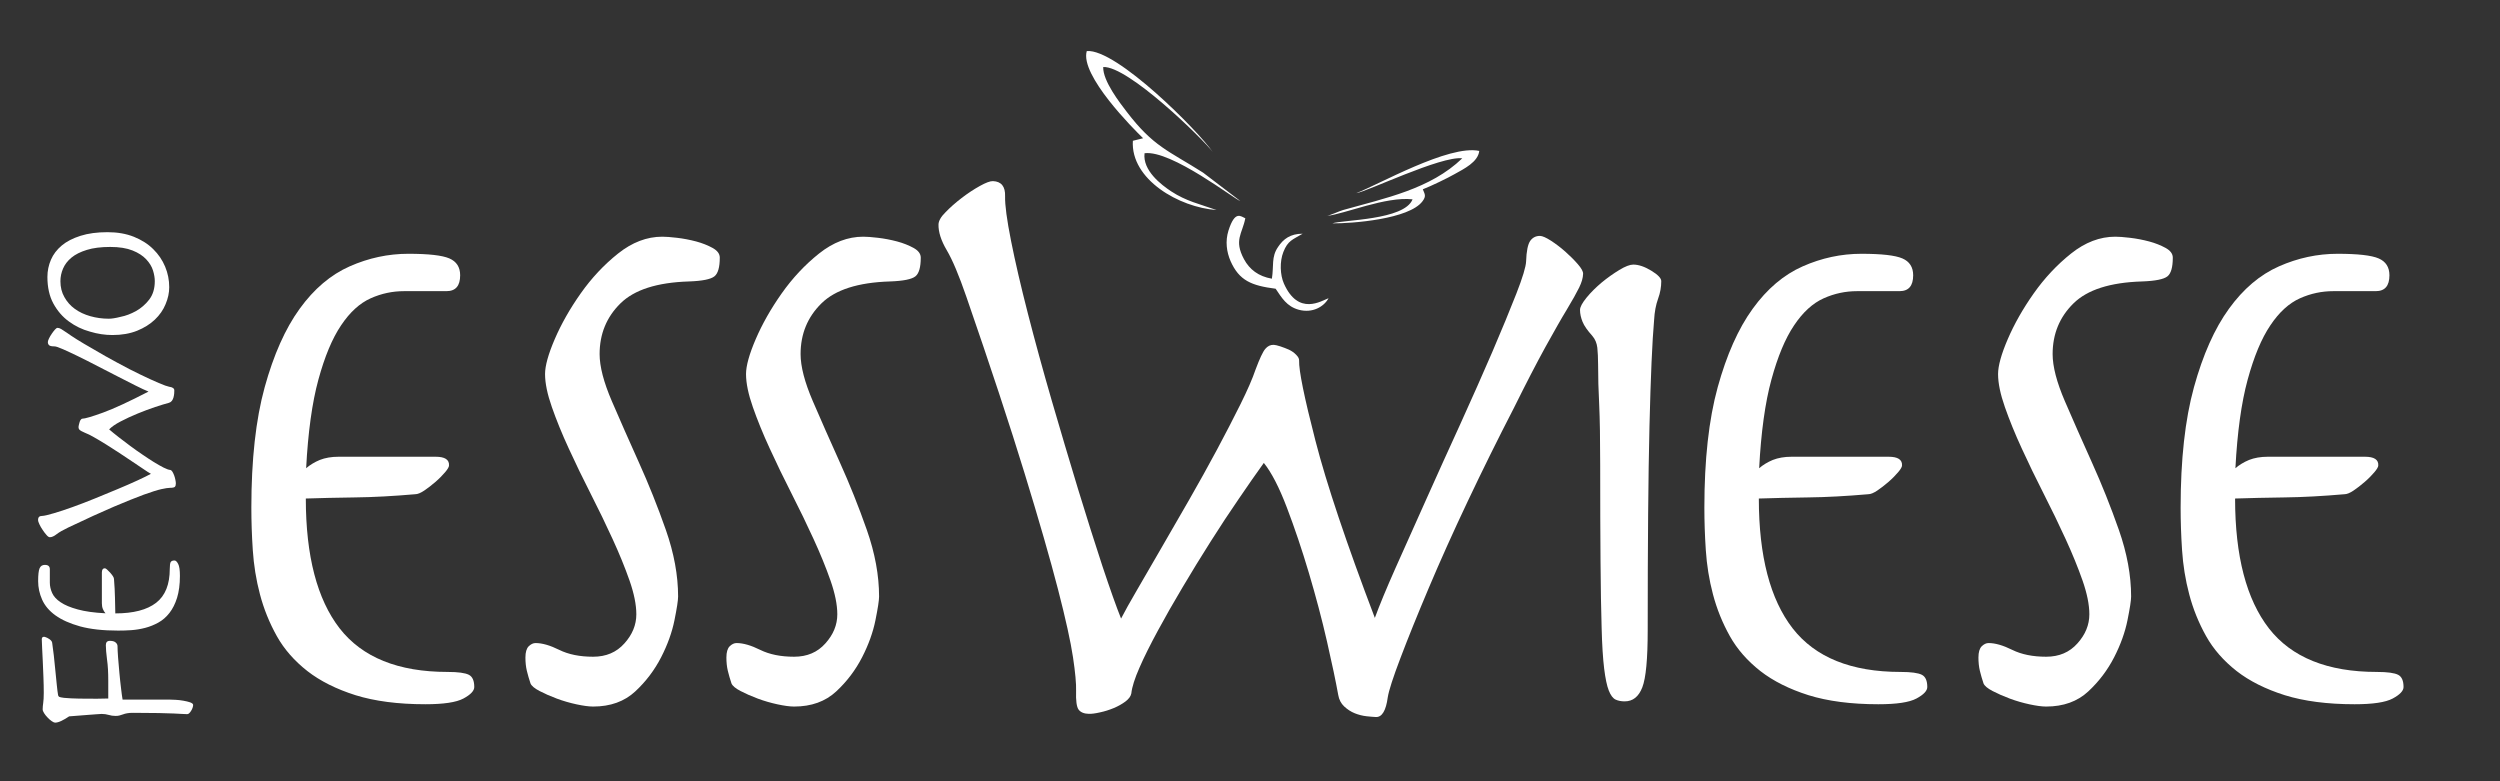
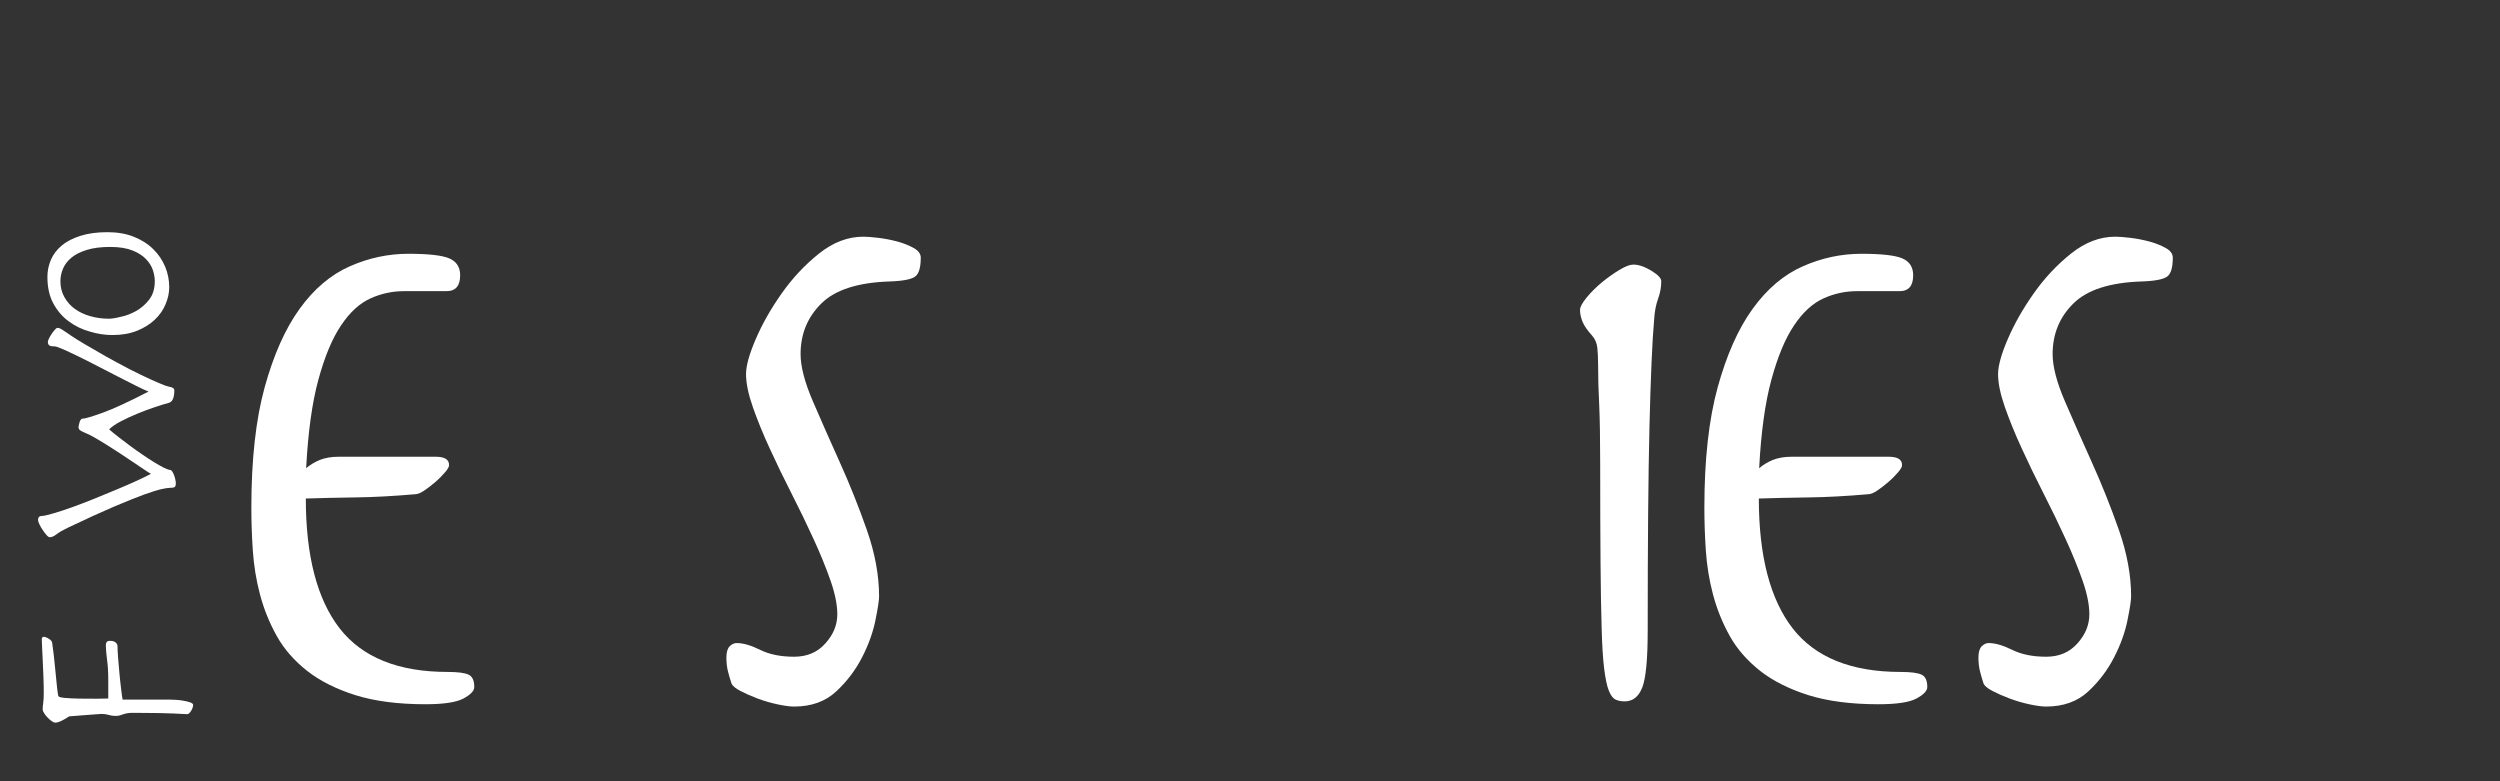
<svg xmlns="http://www.w3.org/2000/svg" version="1.1" id="Ebene_1" x="0px" y="0px" viewBox="0 0 2267.7 708.7" style="enable-background:new 0 0 2267.7 708.7;" xml:space="preserve">
  <rect x="0" y="0" width="2267.7" height="708.7" fill="#333333" stroke="none" />
  <style type="text/css">
	.st0{fill:#FFFFFF;}
	.st1{fill-rule:evenodd;clip-rule:evenodd;fill:#FFFFFF;}
</style>
  <path class="st0" d="M98.7,289.1c-5.9,0-11.5-0.8-16.8-2.3c-5.3-1.5-10-3.7-14-6.6c-4-2.9-7.1-6.4-9.5-10.7c-2.4-4.2-3.6-9-3.6-14.4  c0-4,0.8-7.8,2.4-11.5c1.6-3.7,4.1-7,7.6-9.9c3.5-2.9,8.1-5.2,13.9-7c5.7-1.8,12.9-2.7,21.3-2.7c8.2,0,14.9,1.1,20.2,3.2  c5.3,2.1,9.4,4.8,12.4,8c3,3.2,5.1,6.6,6.2,10.2c1.1,3.6,1.6,6.8,1.6,9.6c0,6.8-1.7,12.4-5.1,16.8c-3.4,4.4-7.4,7.8-12,10.4  c-4.6,2.5-9.2,4.3-13.9,5.2C104.7,288.6,101.2,289.1,98.7,289.1 M102,303.9c8.5,0,15.9-1.3,22.4-3.9c6.4-2.6,11.8-6,16.1-10.1  c4.3-4.1,7.6-8.8,9.7-14c2.2-5.2,3.3-10.3,3.3-15.4c0-6.4-1.2-12.6-3.7-18.6c-2.5-6-6.1-11.3-10.8-15.9c-4.7-4.7-10.6-8.4-17.5-11.2  c-7-2.8-15-4.2-24-4.2c-9.4,0-17.6,1.1-24.5,3.3c-6.9,2.2-12.6,5.1-17,8.8c-4.4,3.7-7.7,8-9.8,12.9c-2.1,4.9-3.2,10.1-3.2,15.6  c0,9.4,1.8,17.5,5.4,24.1c3.6,6.6,8.3,12.1,14.1,16.3c5.7,4.2,12.1,7.3,19.1,9.2C88.5,302.9,95.3,303.9,102,303.9z" />
  <path class="st0" d="M45.2,487.3c1.8,0,3.8-0.9,6.1-2.7c2.3-1.8,5.8-3.8,10.8-6.2c16.4-7.8,30.2-14.1,41.2-18.8  c11.1-4.7,20.1-8.3,27.1-10.9c7-2.5,12.3-4.2,15.9-5c3.6-0.8,6.3-1.2,7.9-1.2c2.3,0,3.8-0.3,4.4-0.9c0.6-0.6,0.9-1.6,0.9-3  c0-0.8-0.1-1.9-0.4-3.3c-0.3-1.4-0.6-2.7-1.1-4c-0.5-1.3-1-2.4-1.6-3.4c-0.6-1-1.3-1.5-1.9-1.6c-1.5-0.1-3.6-0.9-6.2-2.2  c-2.6-1.3-5.5-3-8.8-5c-3.3-2.1-6.8-4.3-10.5-6.9c-3.7-2.5-7.4-5.1-11-7.8c-3.6-2.7-7.1-5.3-10.4-7.9c-3.3-2.6-6.2-4.9-8.6-7  c2.2-2.3,5.6-4.7,10.4-7.2c4.7-2.5,9.8-4.8,15.3-7.1c5.5-2.3,10.8-4.2,16-6c5.2-1.7,9.4-3,12.5-3.8c1.1-0.3,2-0.9,2.7-1.8  c0.7-1,1.2-2,1.5-3.2c0.3-1.2,0.5-2.3,0.6-3.5c0.1-1.2,0.1-2.1,0.1-2.8c0-1.8-1.6-2.9-4.7-3.3c-1.6-0.3-4.8-1.4-9.4-3.4  c-4.7-2-10.2-4.5-16.6-7.6c-6.4-3.1-13.4-6.6-20.8-10.7c-7.5-4-14.9-8.2-22.3-12.6c-6-3.4-10.9-6.3-14.7-8.7c-3.8-2.4-6.8-4.4-9-6  c-2.3-1.6-4-2.7-5.2-3.4c-1.2-0.7-2.3-1-3.3-1c-0.5,0-1.3,0.5-2.3,1.6c-1,1.1-1.9,2.4-2.9,3.8c-1,1.4-1.8,2.9-2.5,4.3  c-0.7,1.4-1,2.5-1,3.2c0,1.2,0.4,2.2,1.2,2.9c0.8,0.7,2.5,1,4.9,1c1.2,0,3.8,0.9,7.7,2.6c3.9,1.7,8.5,3.9,13.9,6.5  c5.3,2.6,11.1,5.5,17.2,8.7c6.2,3.2,12.2,6.3,18.1,9.3c5.9,3,11.3,5.8,16.3,8.3c5,2.5,9,4.4,12,5.6c-17.4,9-31.2,15.4-41.3,19.1  c-10.2,3.7-16.5,5.5-18.8,5.5c-0.4,0-0.9,0.3-1.3,0.9c-0.5,0.6-0.9,1.3-1.1,2.2c-0.3,0.8-0.5,1.7-0.7,2.6c-0.2,0.9-0.3,1.5-0.3,1.9  c0,1,0.3,1.8,1,2.5c0.7,0.7,2.3,1.6,4.9,2.7c2.2,0.8,5,2.2,8.3,4.1c3.4,1.9,7,4.1,10.9,6.5c3.9,2.4,7.9,5,12,7.7  c4.1,2.7,8,5.3,11.7,7.8c3.7,2.5,7,4.7,10,6.7c2.9,2,5.2,3.5,6.9,4.4c-2.7,1.5-6.8,3.5-12.2,6c-5.4,2.5-11.4,5.1-18.1,7.9  c-6.6,2.8-13.5,5.6-20.6,8.5c-7.1,2.9-13.9,5.5-20.3,7.8c-6.4,2.3-12.1,4.2-17,5.6S40,468,38,468c-2.3,0-3.5,1.2-3.5,3.7  c0,0.8,0.4,2.1,1.2,3.8c0.8,1.7,1.8,3.5,3,5.2c1.2,1.8,2.3,3.3,3.5,4.6C43.3,486.6,44.3,487.3,45.2,487.3" />
-   <path class="st0" d="M92.4,519.4v27.7c0,2.1,0.3,3.8,0.9,5.3c0.6,1.5,1.4,2.8,2.4,3.9c-10.3-0.5-18.7-1.7-25.2-3.5  c-6.6-1.8-11.7-3.9-15.5-6.5c-3.8-2.5-6.3-5.3-7.7-8.4c-1.4-3.1-2.1-6.3-2.1-9.5v-12.1c0-2.6-1.5-3.9-4.5-3.9c-2.3,0-3.9,1-4.8,3.1  c-0.9,2.1-1.3,6-1.3,11.7s1.2,11.3,3.6,16.7c2.4,5.4,6.4,10.2,12.1,14.3c5.7,4.1,13.1,7.4,22.4,10c9.2,2.5,20.7,3.8,34.4,3.8  c3.8,0,7.9-0.1,12.1-0.4c4.2-0.3,8.4-1,12.6-2.1c4.2-1.1,8.1-2.7,11.9-4.8c3.8-2.1,7.1-5,10-8.7c2.9-3.7,5.2-8.3,6.9-13.7  c1.7-5.5,2.6-12.1,2.6-19.9c0-5.2-0.5-8.8-1.6-10.9c-1.1-2.1-2.2-3.1-3.3-3.1c-1.8,0-2.9,0.5-3.5,1.5c-0.5,1-0.8,3-0.8,6.1  c0,14.1-4.1,24.4-12.4,30.8c-8.3,6.4-20.6,9.6-37,9.6c-0.1-4.1-0.2-8.8-0.3-14.1c-0.1-5.3-0.4-11-0.9-17.1c0-0.7-0.3-1.5-1-2.6  c-0.7-1-1.5-2.1-2.5-3.2c-1-1.1-1.9-2-2.8-2.8c-0.9-0.8-1.5-1.1-1.9-1.1C93.2,515.5,92.4,516.8,92.4,519.4" />
  <path class="st0" d="M154.1,634.6h-42.9c-0.4-2.3-0.9-5.7-1.4-10.2c-0.5-4.4-1.1-9.1-1.5-14c-0.5-4.9-0.9-9.5-1.2-14  c-0.3-4.4-0.5-7.8-0.5-10.2c0-1.4-0.6-2.5-1.8-3.5c-1.2-1-2.9-1.4-5.1-1.4c-2.5,0-3.7,1.3-3.7,3.9c0,3.3,0.4,7.7,1.1,13.2  c0.8,5.5,1.1,11.9,1.1,19v16.2c-1.8,0-3.5,0-5.2,0.1c-1.7,0.1-3.5,0.1-5.2,0.1c-5.3,0-10.6,0-15.9-0.1c-5.3-0.1-9.9-0.3-13.9-0.7  c-2.3-0.3-3.8-0.6-4.3-0.9c-0.5-0.3-0.9-0.9-1-1.5c-0.4-2.3-0.8-5.5-1.2-9.5c-0.4-4-0.9-8.4-1.3-13c-0.5-4.7-1-9.2-1.4-13.7  c-0.5-4.5-1-8.3-1.5-11.5c-0.1-0.7-0.5-1.3-1.1-2c-0.6-0.6-1.3-1.2-2.1-1.6c-0.8-0.5-1.5-0.9-2.4-1.2c-0.8-0.3-1.4-0.5-1.8-0.5  c-0.8,0-1.4,0.3-1.6,0.8c-0.3,0.5-0.4,1-0.4,1.4c0,1.5,0.1,4.1,0.3,7.7c0.2,3.6,0.4,7.7,0.6,12.3c0.2,4.6,0.4,9.4,0.6,14.5  c0.2,5.1,0.3,9.8,0.3,14.2c0,4-0.2,7-0.5,9.1c-0.3,2.1-0.5,4.1-0.5,5.8c0,1,0.4,2.1,1.3,3.5c0.9,1.4,1.9,2.7,3.2,4  c1.2,1.3,2.5,2.4,3.8,3.3c1.3,0.9,2.3,1.3,3,1.3c1.5,0,3.4-0.5,5.7-1.6c2.3-1.1,4.7-2.5,7-4.1c2.1-0.1,4.6-0.3,7.7-0.6  c3.1-0.3,6.1-0.5,9-0.7c2.9-0.2,5.6-0.4,8-0.6c2.4-0.2,4-0.3,4.8-0.3c2.3,0,4.4,0.3,6.4,0.9c1.9,0.6,4,0.9,6.2,0.9  c1.4,0,2.6-0.1,3.6-0.4c1-0.3,2.1-0.6,3.2-1c1.1-0.4,2.3-0.8,3.7-1c1.4-0.3,3.2-0.4,5.5-0.4c9.6,0,17.3,0.1,23.1,0.2  c5.8,0.1,10.4,0.3,13.7,0.4c3.4,0.1,5.9,0.3,7.6,0.4c1.7,0.1,3.2,0.2,4.6,0.2c0.7,0,1.3-0.3,1.9-0.9c0.6-0.6,1.2-1.3,1.7-2.2  c0.5-0.8,1-1.7,1.3-2.7c0.3-1,0.5-1.8,0.5-2.5c0-1-0.9-1.7-2.7-2.4c-1.8-0.6-3.8-1.1-6.2-1.5c-2.3-0.4-4.7-0.7-7-0.8  C156.9,634.7,155.2,634.6,154.1,634.6" />
-   <path class="st0" d="M2145.2,414.3h-88.1c-6.5,0-12.2,1-17,2.9c-4.8,2-8.9,4.5-12.4,7.5c1.7-32.6,5.4-59.4,11.1-80.3  c5.7-20.9,12.5-37.3,20.6-49.3c8-12,17-20.1,26.8-24.5c9.8-4.4,19.9-6.5,30.3-6.5h38.5c8.3,0,12.4-4.8,12.4-14.4  c0-7.4-3.3-12.5-9.8-15.3c-6.5-2.8-18.9-4.2-37.2-4.2c-18.3,0-36,3.8-53.2,11.4c-17.2,7.6-32.3,20.4-45.4,38.5  c-13.1,18.1-23.6,41.8-31.7,71.1c-8.1,29.4-12.1,65.8-12.1,109.3c0,12.2,0.4,25,1.3,38.5c0.9,13.5,3,26.9,6.5,40.1  c3.5,13.3,8.6,25.9,15.3,37.9c6.7,12,16,22.5,27.7,31.7c11.7,9.1,26.3,16.4,43.7,21.9c17.4,5.4,38.5,8.2,63.3,8.2  c16.5,0,28.1-1.7,34.6-5.2c6.5-3.5,9.8-7,9.8-10.4c0-5.7-1.6-9.4-4.9-11.1c-3.3-1.7-9.7-2.6-19.3-2.6c-44.8,0-77.4-13.2-97.9-39.5  c-20.4-26.3-30.7-65.6-30.7-117.8c13.1-0.4,28-0.8,44.7-1c16.8-0.2,34.9-1.2,54.5-2.9c2.2,0,4.9-1.1,8.2-3.3  c3.3-2.2,6.6-4.8,10.1-7.8c3.5-3,6.4-6,8.8-8.8c2.4-2.8,3.6-4.9,3.6-6.2C2157.6,416.9,2153.5,414.3,2145.2,414.3" />
  <path class="st0" d="M1794.6,596.4c0,4.3,0.4,8.4,1.3,12.1c0.9,3.7,2,7.5,3.3,11.4c0.9,2.2,3.6,4.5,8.2,6.9  c4.6,2.4,9.8,4.7,15.7,6.9c5.9,2.2,11.9,3.9,17.9,5.2c6.1,1.3,11.1,2,15,2c15.7,0,28.4-4.6,38.2-13.7c9.8-9.1,17.6-19.5,23.5-31  c5.9-11.5,9.9-22.7,12.1-33.6c2.2-10.9,3.3-18.1,3.3-21.5c0-19.1-3.7-39.3-11.1-60.4c-7.4-21.1-15.6-41.6-24.5-61.3  c-8.9-19.8-17.1-38.3-24.5-55.5c-7.4-17.2-11.1-31.4-11.1-42.7c0-18.3,6.3-33.6,18.9-46c12.6-12.4,33.3-19,62-19.9  c12.2-0.4,19.9-2,23.2-4.6c3.3-2.6,4.9-8.3,4.9-17c0-3.5-2.2-6.4-6.5-8.8c-4.4-2.4-9.4-4.4-15-5.9c-5.7-1.5-11.4-2.6-17.3-3.3  c-5.9-0.7-10.3-1-13.4-1c-13.9,0-27.3,5.1-40.1,15.3c-12.8,10.2-24.1,22.3-33.9,36.2c-9.8,13.9-17.6,27.7-23.5,41.4  c-5.9,13.7-8.8,24.3-8.8,31.7c0,8.3,2.1,18.3,6.2,30c4.1,11.7,9.2,24.3,15.3,37.5c6.1,13.3,12.7,27,19.9,41.1  c7.2,14.1,13.8,27.8,19.9,41.1c6.1,13.3,11.2,25.8,15.3,37.5s6.2,22,6.2,30.7c0,9.6-3.6,18.4-10.8,26.4  c-7.2,8.1-16.6,12.1-28.4,12.1c-12.2,0-22.4-2.1-30.7-6.2c-8.3-4.1-15.4-6.2-21.5-6.2c-2.2,0-4.2,1-6.2,2.9  C1795.6,588.2,1794.6,591.6,1794.6,596.4" />
  <path class="st0" d="M1713.2,414.3h-88.1c-6.5,0-12.2,1-17,2.9c-4.8,2-8.9,4.5-12.4,7.5c1.7-32.6,5.4-59.4,11.1-80.3  c5.7-20.9,12.5-37.3,20.6-49.3c8-12,17-20.1,26.8-24.5c9.8-4.4,19.9-6.5,30.3-6.5h38.5c8.3,0,12.4-4.8,12.4-14.4  c0-7.4-3.3-12.5-9.8-15.3c-6.5-2.8-18.9-4.2-37.2-4.2c-18.3,0-36,3.8-53.2,11.4c-17.2,7.6-32.3,20.4-45.4,38.5  c-13.1,18.1-23.6,41.8-31.7,71.1c-8.1,29.4-12.1,65.8-12.1,109.3c0,12.2,0.4,25,1.3,38.5c0.9,13.5,3,26.9,6.5,40.1  c3.5,13.3,8.6,25.9,15.3,37.9c6.7,12,16,22.5,27.7,31.7c11.7,9.1,26.3,16.4,43.7,21.9c17.4,5.4,38.5,8.2,63.3,8.2  c16.5,0,28.1-1.7,34.6-5.2c6.5-3.5,9.8-7,9.8-10.4c0-5.7-1.6-9.4-4.9-11.1c-3.3-1.7-9.7-2.6-19.3-2.6c-44.8,0-77.4-13.2-97.9-39.5  c-20.4-26.3-30.7-65.6-30.7-117.8c13.1-0.4,28-0.8,44.7-1c16.8-0.2,34.9-1.2,54.5-2.9c2.2,0,4.9-1.1,8.2-3.3  c3.3-2.2,6.6-4.8,10.1-7.8c3.5-3,6.4-6,8.8-8.8c2.4-2.8,3.6-4.9,3.6-6.2C1725.6,416.9,1721.4,414.3,1713.2,414.3" />
  <path class="st0" d="M1451.5,421.5c0,34.4,0.1,63.6,0.3,87.8c0.2,24.1,0.5,44.2,1,60c0.4,15.9,1.2,28.3,2.3,37.2  c1.1,8.9,2.5,15.6,4.2,19.9c1.7,4.3,3.8,7.1,6.2,8.2c2.4,1.1,5.1,1.6,8.2,1.6c7.4,0,12.7-4.2,16-12.7c3.3-8.5,4.9-25.8,4.9-51.9  c0-78.3,0.5-140,1.6-185c1.1-45,2.5-77.1,4.2-96.3c0.4-7.4,1.6-13.8,3.6-19.3c2-5.4,2.9-10.8,2.9-16c0-2.6-3-5.8-9.1-9.5  c-6.1-3.7-11.5-5.5-16.3-5.5c-3,0-7.3,1.6-12.7,4.9c-5.4,3.3-10.8,7.1-16,11.4c-5.2,4.4-9.8,8.9-13.7,13.7  c-3.9,4.8-5.9,8.5-5.9,11.1c0,3.5,0.8,7.1,2.3,10.8c1.5,3.7,4.5,7.9,8.8,12.7c2.6,3,4.1,6.6,4.6,10.8c0.4,4.1,0.7,9.2,0.7,15.3  c0,11.3,0.3,23.5,1,36.5C1451.2,380.3,1451.5,398.4,1451.5,421.5" />
-   <path class="st0" d="M851.3,203.5c-0.2,6.8,2.3,14.7,7.5,23.5c5.2,8.8,11.1,22.9,17.7,42c22.1,63.9,39.7,117.3,52.9,160.4  c13.2,43,23.3,78.1,30.3,105.2c7,27.1,11.5,47.6,13.6,61.6c2.1,14,3,24.2,2.8,30.5c-0.3,8.9,0.5,14.6,2.3,17  c1.8,2.4,4.9,3.7,9.1,3.8c2.5,0.1,5.9-0.3,10.2-1.3c4.3-0.9,8.4-2.2,12.5-3.9c4.1-1.7,7.6-3.7,10.7-6c3-2.3,4.8-4.7,5.3-7.3  c0.6-5.8,3.1-13.6,7.4-23.4c4.3-9.9,9.9-21,16.6-33.4c6.7-12.4,14.2-25.6,22.5-39.5c8.3-13.9,16.7-27.8,25.4-41.4  c8.7-13.7,17.2-26.7,25.7-39c8.4-12.4,16-23.2,22.6-32.4c6.9,8.6,13.9,22.1,20.9,40.5c7,18.4,13.7,38.2,20,59.4  c6.3,21.3,11.8,41.9,16.4,62.1c4.6,20.1,8,36.3,10.2,48.5c0.7,4.2,2.5,7.7,5.4,10.4c2.9,2.7,6.1,4.8,9.6,6.2  c3.5,1.4,7.1,2.3,10.7,2.7c3.6,0.4,6.4,0.6,8.5,0.7c5.5,0.2,9.1-5.8,10.7-17.8c1-6.3,4.9-18.3,11.6-35.9  c6.7-17.7,15.2-38.7,25.5-63.1c10.3-24.4,22.1-50.7,35.5-79c13.4-28.3,27.3-56.4,41.7-84.3c11.3-22.8,20.9-41.3,28.7-55.5  c7.9-14.2,14.3-25.6,19.5-34.1c5.1-8.5,8.8-15.1,11.1-19.8c2.3-4.7,3.5-8.8,3.6-12.5c0.1-2.1-1.5-5-4.8-8.8  c-3.3-3.8-7.1-7.6-11.4-11.4c-4.3-3.8-8.7-7.1-13-9.9c-4.4-2.8-7.6-4.2-9.7-4.3c-3.8-0.1-6.8,1.4-9,4.4c-2.2,3.1-3.5,9.4-3.8,18.8  c-0.2,4.7-3.1,14.5-8.9,29.3c-5.8,14.8-13,32.3-21.7,52.6c-8.7,20.2-18.4,42-29,65.4c-10.7,23.3-21,46.2-31,68.5  c-10,22.3-19.2,42.9-27.7,61.9c-8.4,18.9-14.7,34.1-18.9,45.6c-25.7-67.7-43.7-121.2-53.9-160.8c-10.2-39.5-15.1-63.8-14.8-72.7  c0.1-1.6-0.8-3.3-2.7-5.2c-1.8-1.9-4-3.4-6.5-4.6c-2.5-1.1-5.1-2.1-7.8-3c-2.7-0.9-4.7-1.3-6-1.4c-3-0.1-5.5,1.1-7.7,3.7  c-2.2,2.6-5.1,8.8-8.8,18.7c-2.8,8.3-7.4,18.8-13.7,31.5c-6.3,12.7-13.4,26.4-21.3,41.2c-7.9,14.7-16.3,29.9-25.2,45.4  c-8.9,15.5-17.5,30.2-25.5,44.2c-8.1,14-15.3,26.5-21.8,37.6c-6.5,11.1-11.3,19.8-14.5,26c-4.3-10.7-9.9-26.5-16.9-47.5  c-6.9-21-14.3-44.4-22.2-70.2c-7.8-25.8-15.8-52.5-23.8-80.1c-8-27.6-15.2-53.9-21.6-78.8c-6.4-24.9-11.5-46.9-15.3-66  c-3.8-19.1-5.6-32.5-5.4-40.4c0.3-8.9-3.4-13.5-11-13.8c-2.5-0.1-6.5,1.4-11.9,4.4c-5.4,3-10.9,6.6-16.5,10.9  c-5.6,4.3-10.5,8.6-14.7,13C853.5,196.6,851.4,200.4,851.3,203.5" />
  <path class="st0" d="M658.9,596.4c0,4.3,0.4,8.4,1.3,12.1c0.9,3.7,2,7.5,3.3,11.4c0.9,2.2,3.6,4.5,8.2,6.9c4.6,2.4,9.8,4.7,15.7,6.9  c5.9,2.2,11.9,3.9,17.9,5.2c6.1,1.3,11.1,2,15,2c15.7,0,28.4-4.6,38.2-13.7c9.8-9.1,17.6-19.5,23.5-31c5.9-11.5,9.9-22.7,12.1-33.6  c2.2-10.9,3.3-18.1,3.3-21.5c0-19.1-3.7-39.3-11.1-60.4c-7.4-21.1-15.6-41.6-24.5-61.3c-8.9-19.8-17.1-38.3-24.5-55.5  c-7.4-17.2-11.1-31.4-11.1-42.7c0-18.3,6.3-33.6,18.9-46c12.6-12.4,33.3-19,62-19.9c12.2-0.4,19.9-2,23.2-4.6  c3.3-2.6,4.9-8.3,4.9-17c0-3.5-2.2-6.4-6.5-8.8c-4.4-2.4-9.4-4.4-15-5.9c-5.7-1.5-11.4-2.6-17.3-3.3c-5.9-0.7-10.3-1-13.4-1  c-13.9,0-27.3,5.1-40.1,15.3c-12.8,10.2-24.1,22.3-33.9,36.2c-9.8,13.9-17.6,27.7-23.5,41.4c-5.9,13.7-8.8,24.3-8.8,31.7  c0,8.3,2.1,18.3,6.2,30c4.1,11.7,9.2,24.3,15.3,37.5c6.1,13.3,12.7,27,19.9,41.1c7.2,14.1,13.8,27.8,19.9,41.1  c6.1,13.3,11.2,25.8,15.3,37.5c4.1,11.7,6.2,22,6.2,30.7c0,9.6-3.6,18.4-10.8,26.4c-7.2,8.1-16.6,12.1-28.4,12.1  c-12.2,0-22.4-2.1-30.7-6.2c-8.3-4.1-15.4-6.2-21.5-6.2c-2.2,0-4.2,1-6.2,2.9C659.9,588.2,658.9,591.6,658.9,596.4" />
-   <path class="st0" d="M476.6,596.4c0,4.3,0.4,8.4,1.3,12.1c0.9,3.7,2,7.5,3.3,11.4c0.9,2.2,3.6,4.5,8.2,6.9c4.6,2.4,9.8,4.7,15.7,6.9  c5.9,2.2,11.9,3.9,17.9,5.2c6.1,1.3,11.1,2,15,2c15.7,0,28.4-4.6,38.2-13.7c9.8-9.1,17.6-19.5,23.5-31c5.9-11.5,9.9-22.7,12.1-33.6  c2.2-10.9,3.3-18.1,3.3-21.5c0-19.1-3.7-39.3-11.1-60.4c-7.4-21.1-15.6-41.6-24.5-61.3c-8.9-19.8-17.1-38.3-24.5-55.5  c-7.4-17.2-11.1-31.4-11.1-42.7c0-18.3,6.3-33.6,18.9-46c12.6-12.4,33.3-19,62-19.9c12.2-0.4,19.9-2,23.2-4.6  c3.3-2.6,4.9-8.3,4.9-17c0-3.5-2.2-6.4-6.5-8.8c-4.4-2.4-9.4-4.4-15-5.9c-5.7-1.5-11.4-2.6-17.3-3.3c-5.9-0.7-10.3-1-13.4-1  c-13.9,0-27.3,5.1-40.1,15.3c-12.8,10.2-24.1,22.3-33.9,36.2c-9.8,13.9-17.6,27.7-23.5,41.4c-5.9,13.7-8.8,24.3-8.8,31.7  c0,8.3,2.1,18.3,6.2,30c4.1,11.7,9.2,24.3,15.3,37.5c6.1,13.3,12.7,27,19.9,41.1c7.2,14.1,13.8,27.8,19.9,41.1  c6.1,13.3,11.2,25.8,15.3,37.5c4.1,11.7,6.2,22,6.2,30.7c0,9.6-3.6,18.4-10.8,26.4c-7.2,8.1-16.6,12.1-28.4,12.1  c-12.2,0-22.4-2.1-30.7-6.2c-8.3-4.1-15.4-6.2-21.5-6.2c-2.2,0-4.2,1-6.2,2.9C477.6,588.2,476.6,591.6,476.6,596.4" />
  <path class="st0" d="M395.2,414.3h-88.1c-6.5,0-12.2,1-17,2.9c-4.8,2-8.9,4.5-12.4,7.5c1.7-32.6,5.4-59.4,11.1-80.3  c5.7-20.9,12.5-37.3,20.6-49.3c8-12,17-20.1,26.8-24.5c9.8-4.4,19.9-6.5,30.3-6.5H405c8.3,0,12.4-4.8,12.4-14.4  c0-7.4-3.3-12.5-9.8-15.3c-6.5-2.8-18.9-4.2-37.2-4.2c-18.3,0-36,3.8-53.2,11.4c-17.2,7.6-32.3,20.4-45.4,38.5  c-13.1,18.1-23.6,41.8-31.7,71.1c-8.1,29.4-12.1,65.8-12.1,109.3c0,12.2,0.4,25,1.3,38.5c0.9,13.5,3,26.9,6.5,40.1  c3.5,13.3,8.6,25.9,15.3,37.9c6.7,12,16,22.5,27.7,31.7c11.7,9.1,26.3,16.4,43.7,21.9c17.4,5.4,38.5,8.2,63.3,8.2  c16.5,0,28.1-1.7,34.6-5.2c6.5-3.5,9.8-7,9.8-10.4c0-5.7-1.6-9.4-4.9-11.1c-3.3-1.7-9.7-2.6-19.3-2.6c-44.8,0-77.4-13.2-97.9-39.5  c-20.4-26.3-30.7-65.6-30.7-117.8c13.1-0.4,28-0.8,44.7-1c16.8-0.2,34.9-1.2,54.5-2.9c2.2,0,4.9-1.1,8.2-3.3  c3.3-2.2,6.6-4.8,10.1-7.8c3.5-3,6.4-6,8.8-8.8c2.4-2.8,3.6-4.9,3.6-6.2C407.6,416.9,403.5,414.3,395.2,414.3" />
-   <path class="st1" d="M1230.2,175.2c8.8-0.9,77-34,96.2-31.6c-28.9,27.9-69.8,36.1-108.1,46.9c-3.4,1-13.2,5.4-15,5.4  c16.6-1.8,53.3-17.8,78-15.1c-7.3,19-63.8,18.6-72.8,21.8c17.9,0.2,69.7-3.8,81.8-20c3.7-4.9,2-6.5,0.3-10.9  c7.3-2.8,22.6-10.2,28.7-13.7c8.6-4.8,21.4-11,22.5-21.1C1314.4,130.9,1249.5,168,1230.2,175.2 M1157.1,261.9  c5.5,8.1,10,16.1,21.1,19.1c12.3,3.3,22.8-2.8,26.9-10.5c-6.4,2.3-27.3,16.4-40.5-13.3c-3.5-7.9-3.9-20-0.5-28.6  c4.1-10.5,8.5-11.2,17.5-16.6c-11.2,0-17.5,4.8-22.3,12c-6.3,9.2-3.7,17-5.6,28.8c-12.2-2.1-20.3-8.4-25.3-17.7  c-9.3-17.4-1.6-22.9,1.2-37.1c-4-1.6-9.3-7.7-15.3,11.2c-3,9.6-1.7,19.3,1.9,27.6C1124,254.5,1135.2,259.1,1157.1,261.9z   M1036.9,125.4l-9.3,2.3c-2.2,35,42,60.5,75.9,62.8c-15.3-5.4-27.5-8-41.1-16.9c-9.1-6-26.1-19-24.2-34.6  c24.2-3.2,82.6,42.5,86.8,43.3l-33.7-25.7c-31.7-20.1-45-23.5-69.2-55.1c-6.3-8.2-21.8-28.1-21.4-40.7c22.5-1.2,90.3,65.1,99.3,77  c-12.9-18.8-87.1-93.7-114.2-91.5C979.3,68.1,1028.5,117.3,1036.9,125.4z" />
</svg>